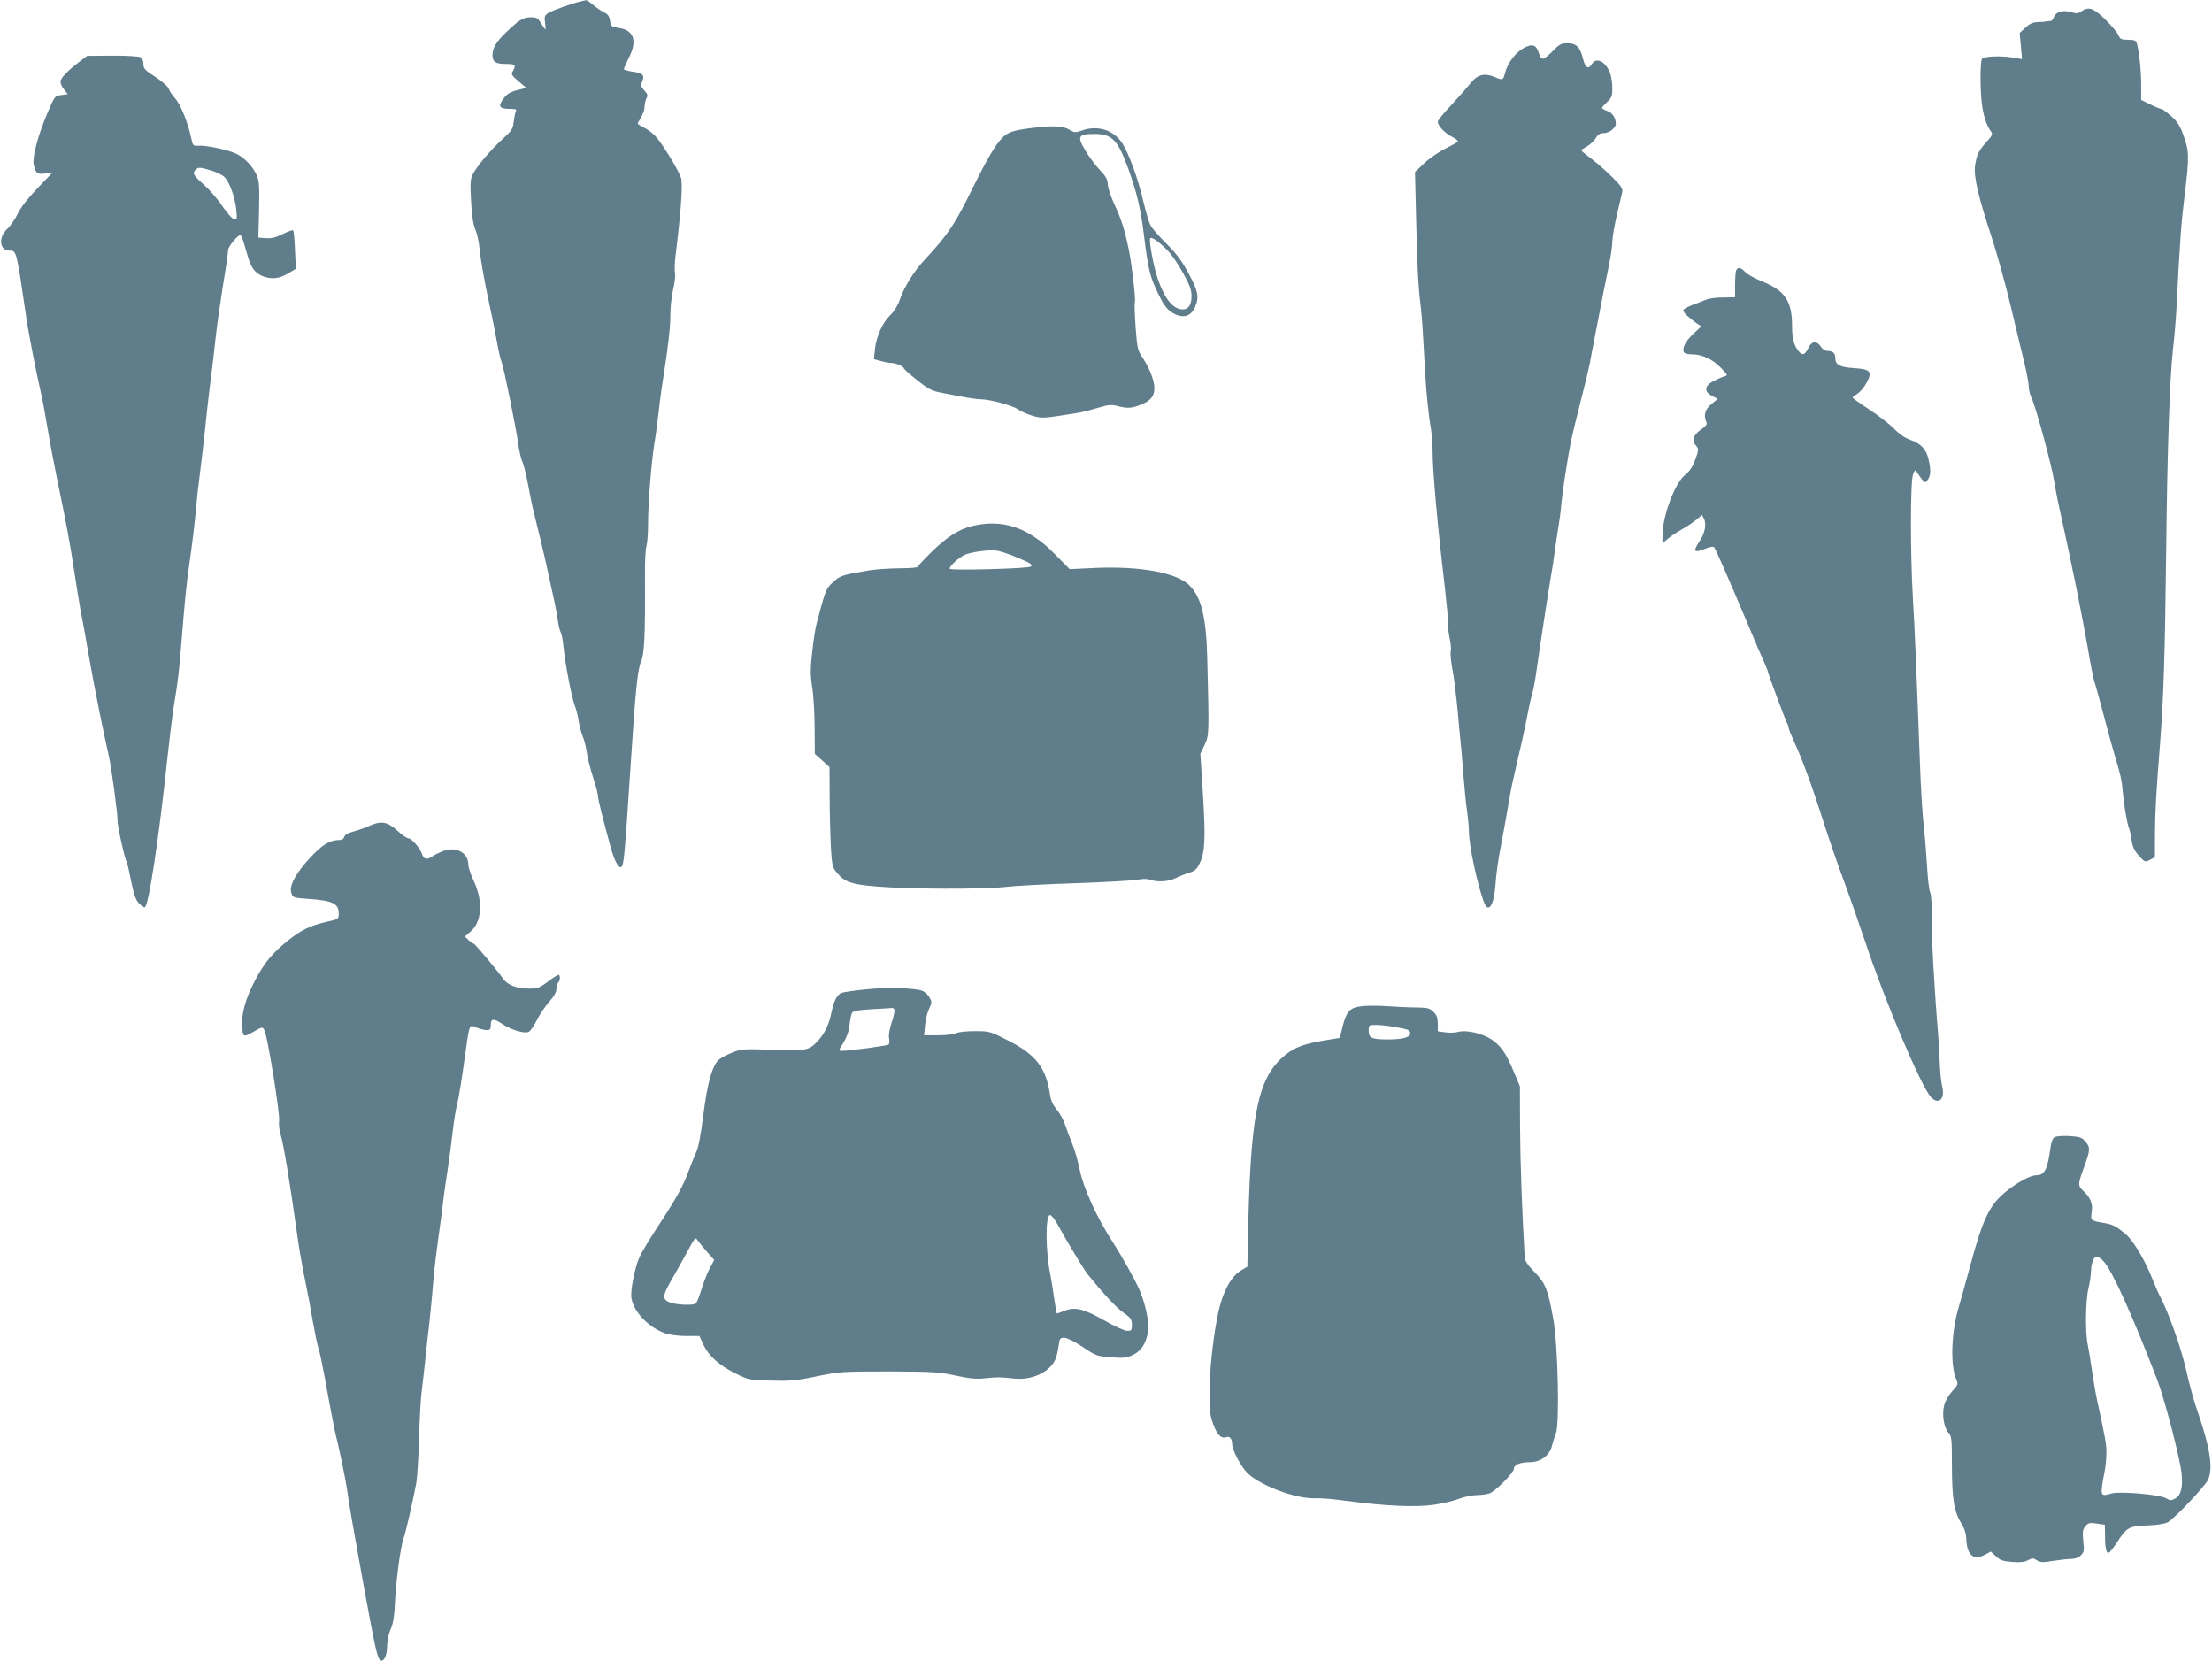
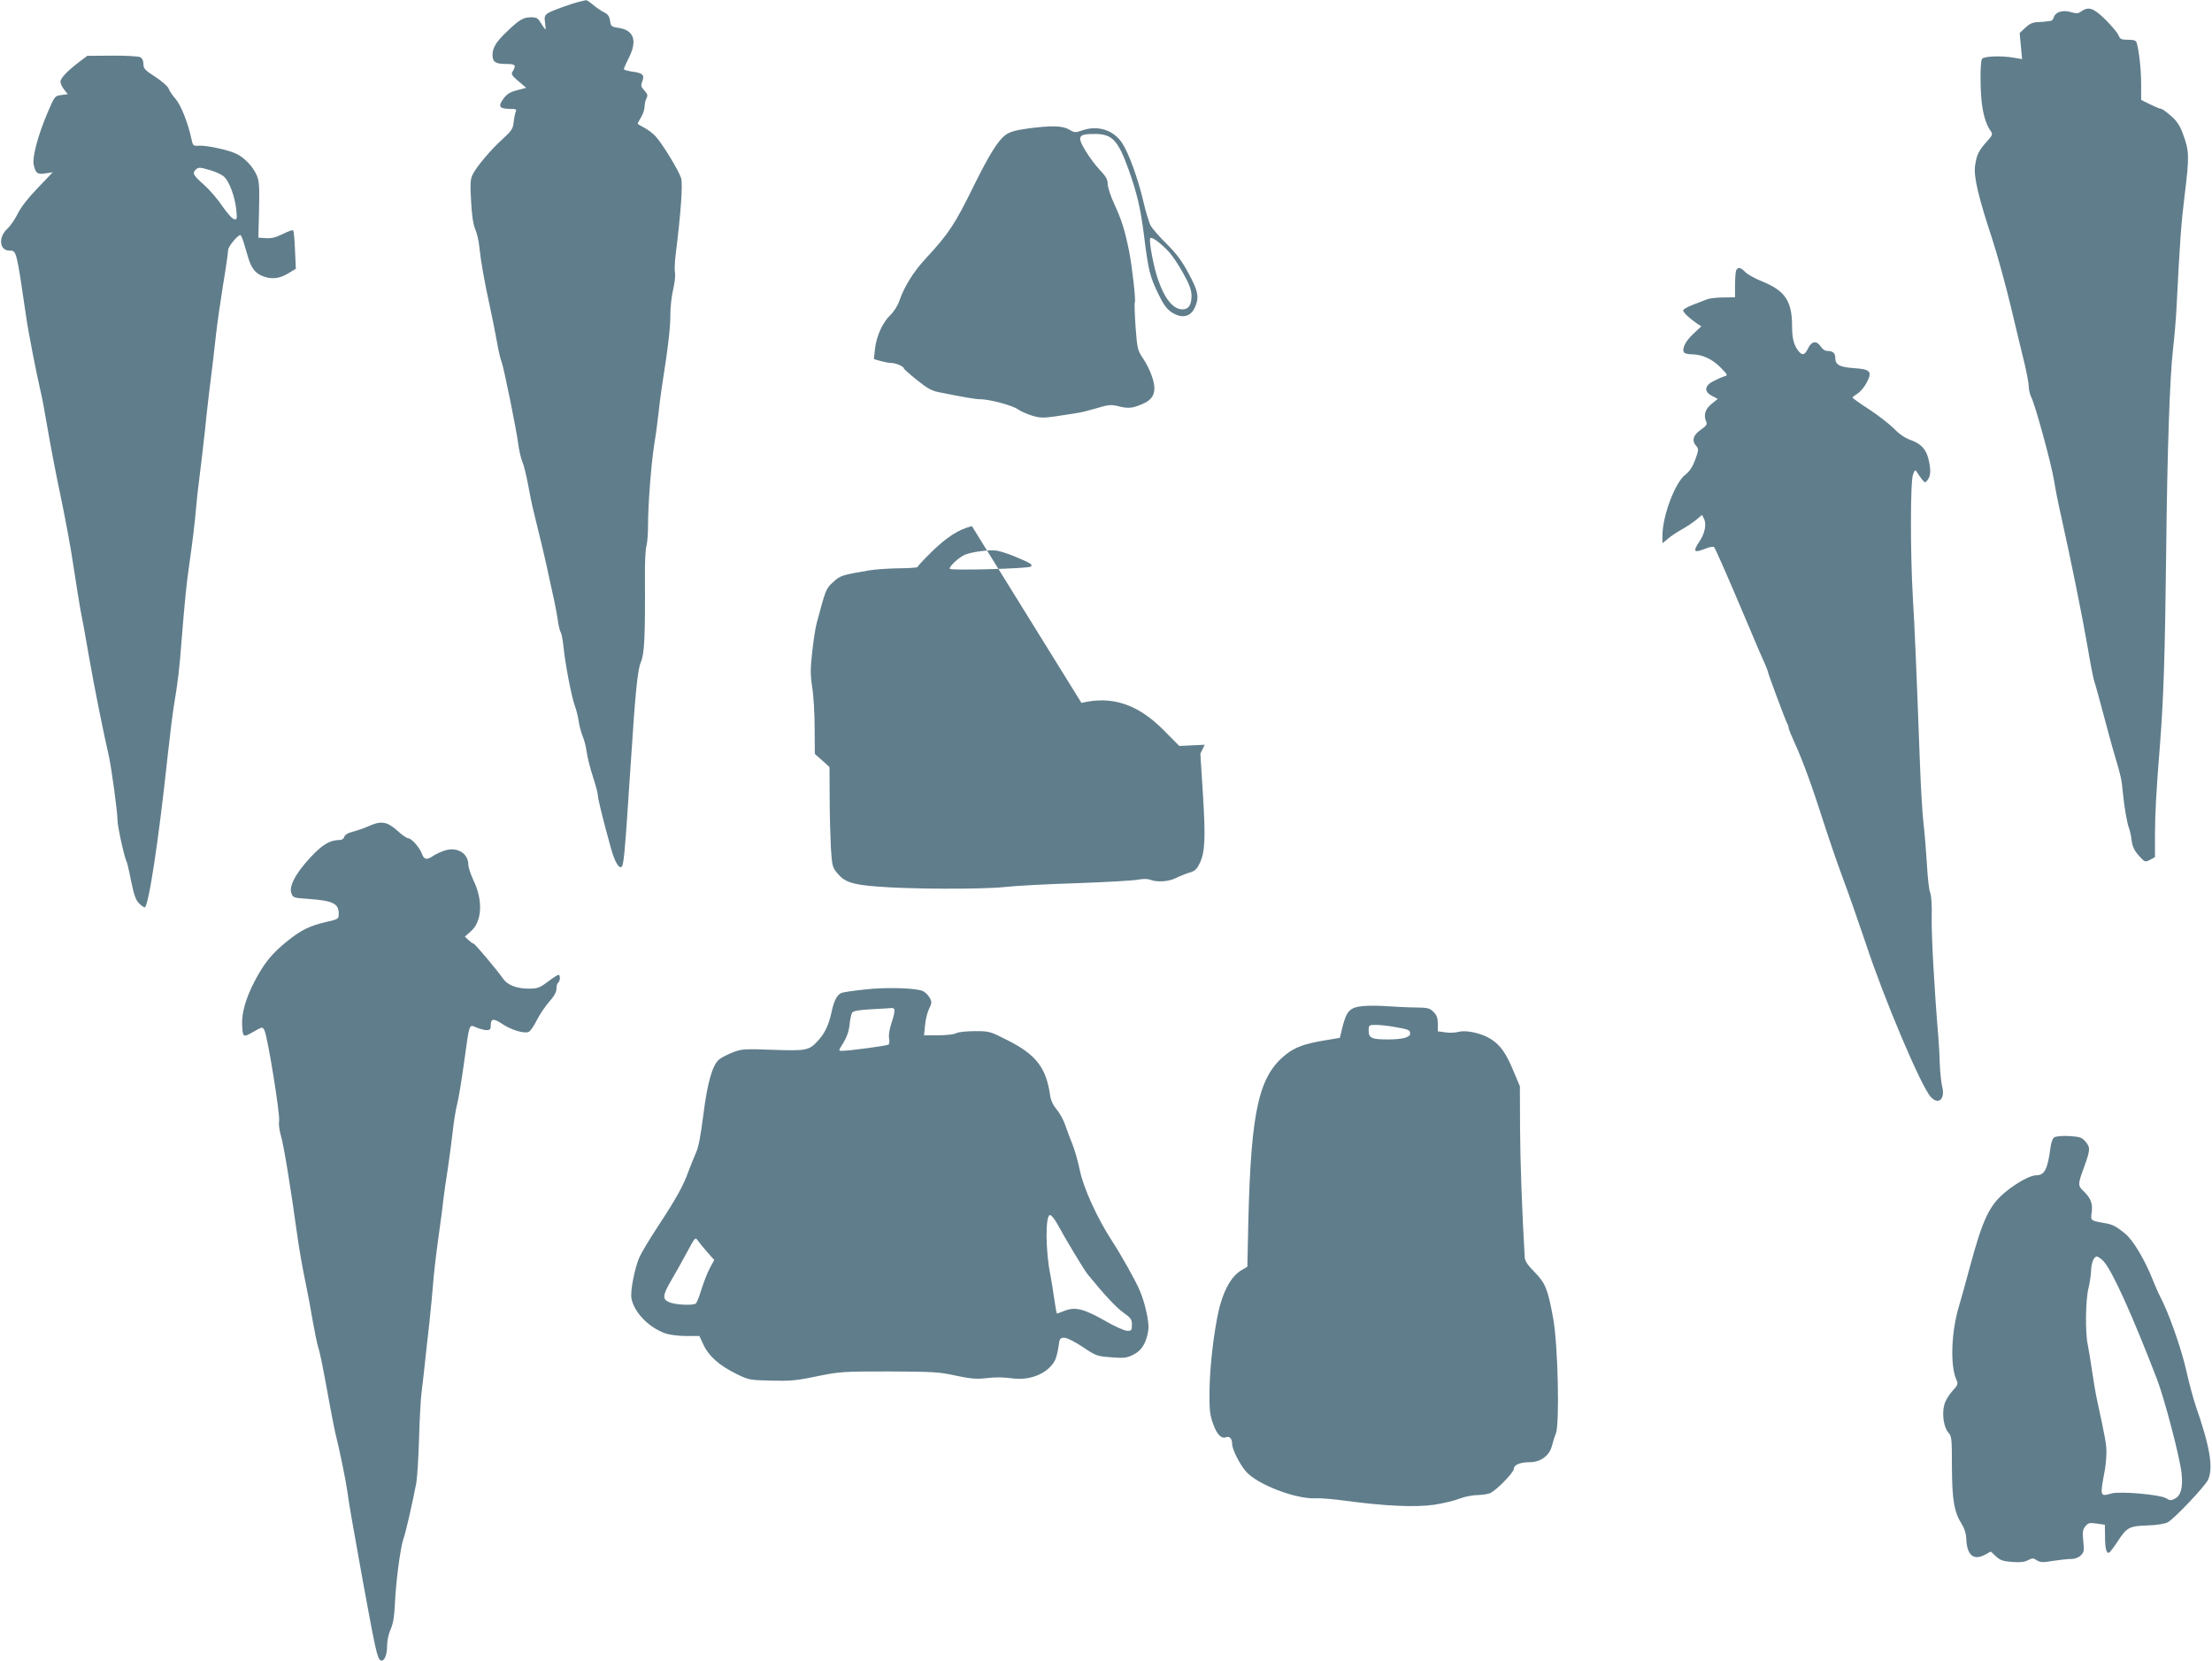
<svg xmlns="http://www.w3.org/2000/svg" version="1.0" width="1280pt" height="961pt" viewBox="0 0 1280 961" preserveAspectRatio="xMidYMid meet">
  <g transform="translate(0,961) scale(0.1,-0.1)" fill="#607d8b" stroke="none">
    <path d="M3365 9603 c-52 -11 -173 -55 -194 -69 -20 -14 -22 -22 -17 -55 3 -22 4 -39 2 -39 -2 0 -13 16 -25 35 -18 30 -25 35 -58 35 -45 0 -68 -14 -141 -84 -61 -58 -82 -93 -82 -134 0 -40 17 -52 77 -52 55 0 61 -6 41 -41 -12 -18 -8 -24 32 -59 l45 -38 -45 -12 c-53 -13 -70 -25 -95 -63 -23 -35 -10 -47 49 -47 33 0 37 -3 30 -17 -4 -10 -9 -37 -12 -61 -3 -36 -12 -49 -62 -95 -68 -61 -150 -158 -174 -205 -14 -27 -16 -51 -10 -155 4 -82 12 -135 24 -163 10 -23 21 -70 24 -105 8 -78 29 -198 61 -344 13 -60 32 -153 41 -205 9 -52 21 -103 26 -112 11 -23 87 -396 97 -478 5 -36 15 -81 23 -100 9 -19 23 -78 33 -130 9 -52 25 -130 36 -172 41 -166 57 -235 69 -288 6 -30 23 -104 36 -165 14 -60 28 -135 32 -165 4 -30 12 -62 17 -69 5 -8 12 -47 16 -85 10 -101 47 -290 65 -339 9 -23 19 -64 23 -92 4 -27 15 -66 23 -86 9 -20 19 -60 23 -90 4 -30 20 -94 36 -143 16 -49 29 -98 29 -110 0 -19 29 -136 74 -299 20 -74 44 -119 59 -114 17 5 20 42 57 602 27 421 40 542 59 586 20 46 25 144 23 491 -1 81 3 162 9 180 5 18 9 73 9 122 0 120 18 348 36 466 9 52 19 131 24 175 5 44 13 112 19 150 38 240 51 357 50 424 0 42 7 107 16 145 9 38 14 80 11 95 -3 14 -2 60 3 101 31 249 43 414 32 450 -13 43 -110 202 -149 243 -15 16 -44 38 -64 48 -21 11 -38 21 -38 24 0 2 9 19 20 37 11 18 20 46 20 61 0 16 5 37 11 49 9 16 6 24 -12 44 -20 21 -22 29 -12 54 14 37 2 48 -61 56 -25 4 -46 10 -46 14 0 5 14 36 31 70 48 97 26 157 -64 169 -39 6 -42 9 -47 41 -4 26 -12 38 -35 49 -16 8 -45 27 -63 43 -18 15 -36 27 -40 27 -4 -1 -16 -3 -27 -6z" />
    <path d="M12043 9544 c-17 -13 -28 -13 -60 -4 -46 14 -88 1 -98 -29 -3 -12 -12 -21 -18 -22 -7 -1 -19 -2 -27 -3 -8 -2 -31 -3 -51 -4 -26 -1 -47 -11 -69 -32 l-33 -31 7 -75 7 -76 -48 8 c-72 13 -174 9 -184 -7 -12 -19 -11 -200 2 -278 10 -62 26 -109 51 -143 10 -14 6 -23 -24 -56 -49 -54 -60 -78 -69 -141 -9 -63 19 -181 100 -426 27 -83 75 -256 106 -385 31 -129 67 -281 81 -337 13 -55 24 -115 24 -133 0 -17 7 -44 15 -60 22 -43 115 -382 131 -480 7 -47 27 -146 44 -220 52 -233 118 -558 150 -742 16 -97 34 -187 39 -201 5 -13 28 -96 51 -183 23 -87 54 -202 70 -254 32 -107 38 -134 44 -205 7 -76 25 -182 36 -207 5 -13 12 -45 15 -71 5 -36 16 -59 42 -88 34 -38 36 -38 64 -24 l29 16 0 132 c1 127 6 231 30 532 20 262 28 503 35 1115 6 571 21 1000 39 1155 8 72 18 184 21 250 19 377 27 486 46 640 29 235 28 261 -11 365 -16 44 -35 72 -68 100 -25 22 -50 40 -56 40 -7 0 -35 12 -64 26 l-52 26 0 91 c0 83 -12 194 -26 240 -4 13 -16 17 -50 17 -39 0 -46 3 -56 28 -7 15 -41 55 -76 90 -68 66 -96 76 -139 46z" />
-     <path d="M8986 9315 c-25 -25 -50 -45 -58 -45 -8 0 -18 14 -23 32 -15 49 -37 57 -88 30 -47 -25 -92 -85 -108 -144 -11 -43 -13 -44 -64 -22 -57 23 -97 12 -137 -39 -18 -23 -68 -79 -110 -125 -43 -45 -78 -89 -78 -96 0 -23 40 -66 81 -87 22 -11 37 -23 35 -28 -3 -4 -36 -23 -73 -41 -37 -19 -92 -56 -121 -84 l-54 -51 6 -250 c7 -296 12 -402 25 -510 6 -44 13 -132 16 -195 12 -214 14 -255 24 -365 6 -60 15 -134 21 -164 5 -29 10 -90 10 -134 0 -113 29 -436 71 -787 10 -91 19 -183 18 -205 -1 -22 4 -62 10 -90 6 -27 9 -61 6 -74 -3 -12 1 -57 9 -100 9 -42 23 -157 32 -256 9 -99 18 -198 21 -220 2 -22 8 -94 13 -161 5 -66 14 -152 20 -190 5 -38 10 -89 10 -114 0 -83 53 -327 90 -417 25 -60 57 -3 64 112 3 50 16 146 30 215 13 69 32 170 41 225 9 55 22 127 30 160 39 167 75 327 85 385 7 36 18 88 26 115 8 28 18 82 23 120 18 129 70 469 84 550 8 44 20 121 26 170 7 50 16 113 21 140 5 28 12 82 15 120 6 69 33 243 55 360 7 32 32 138 57 235 25 96 49 198 54 225 5 28 13 73 19 100 5 28 16 86 25 130 27 142 44 228 65 328 11 54 20 117 20 140 0 23 12 92 26 152 14 61 28 121 31 133 5 19 -6 36 -53 83 -33 33 -87 81 -121 107 -34 26 -63 49 -63 52 0 3 15 13 33 23 18 10 41 31 51 48 13 22 25 29 47 29 31 0 69 30 69 54 0 34 -20 64 -49 74 -17 6 -31 14 -31 17 0 4 14 20 30 35 26 24 30 35 30 78 0 27 -5 64 -11 83 -24 71 -80 102 -107 59 -21 -34 -39 -23 -52 31 -16 67 -39 89 -90 89 -35 0 -47 -6 -84 -45z" />
    <path d="M460 9253 c-71 -54 -110 -95 -110 -116 0 -10 9 -31 21 -45 l21 -27 -38 -5 c-37 -5 -38 -6 -80 -105 -54 -127 -88 -254 -79 -298 11 -50 22 -58 69 -50 l41 6 -87 -91 c-55 -57 -98 -112 -115 -148 -16 -32 -43 -72 -62 -89 -52 -49 -44 -125 14 -125 41 0 40 3 96 -380 12 -88 61 -336 83 -430 9 -36 27 -133 41 -217 14 -84 47 -257 74 -385 27 -128 62 -314 76 -413 15 -99 33 -211 40 -250 8 -38 31 -162 50 -275 31 -178 85 -446 115 -575 15 -68 50 -323 50 -371 0 -37 41 -221 54 -243 2 -3 14 -53 25 -111 17 -81 28 -110 46 -127 13 -13 28 -23 32 -23 22 0 81 386 133 875 12 110 28 241 36 290 24 144 33 221 44 370 20 247 28 328 44 440 21 147 34 255 41 340 3 39 12 120 20 180 8 61 21 175 30 255 8 80 19 179 24 220 22 175 31 251 41 345 6 55 24 182 40 282 17 101 30 193 30 206 0 20 55 87 71 87 3 0 12 -19 19 -42 7 -24 19 -63 26 -88 19 -61 40 -89 80 -106 52 -22 101 -17 151 14 l45 27 -5 108 c-2 59 -7 111 -11 114 -3 4 -30 -6 -60 -21 -40 -20 -65 -26 -97 -24 l-44 3 4 160 c3 133 1 167 -13 200 -21 49 -69 101 -116 124 -45 23 -175 51 -219 48 -33 -2 -35 0 -43 38 -19 92 -62 199 -93 234 -18 20 -35 46 -39 58 -4 13 -38 42 -77 68 -60 39 -69 48 -69 74 0 19 -7 34 -18 40 -10 5 -83 10 -163 9 l-144 -1 -45 -34z m761 -629 c30 -9 64 -25 76 -37 30 -27 62 -114 70 -189 6 -55 4 -60 -12 -56 -11 1 -41 36 -69 76 -27 41 -76 97 -108 125 -60 53 -66 65 -46 85 16 16 24 15 89 -4z" />
    <path d="M5944 8866 c-65 -9 -101 -19 -124 -36 -44 -31 -95 -113 -187 -299 -108 -220 -143 -273 -279 -420 -68 -73 -122 -161 -148 -237 -10 -30 -31 -64 -52 -85 -46 -43 -83 -124 -91 -199 l-6 -58 39 -11 c22 -6 49 -11 61 -11 26 0 73 -20 73 -31 0 -4 34 -34 75 -67 58 -47 86 -63 127 -71 148 -30 213 -41 242 -41 52 0 186 -36 216 -58 15 -11 53 -28 83 -37 58 -17 62 -16 257 15 25 3 78 17 119 29 63 19 80 21 117 12 61 -16 85 -14 141 10 52 21 73 48 73 93 0 42 -27 113 -63 168 -35 52 -36 58 -46 188 -5 74 -7 138 -4 142 6 11 -15 200 -33 293 -24 119 -42 179 -85 272 -22 47 -39 100 -39 118 0 26 -10 44 -46 82 -25 26 -63 77 -84 113 -49 82 -41 95 55 95 100 0 134 -35 195 -204 50 -140 70 -226 90 -384 25 -201 34 -237 81 -334 29 -61 49 -89 76 -108 61 -41 114 -30 139 30 24 57 17 91 -38 193 -39 73 -71 115 -128 172 -42 41 -83 89 -92 105 -9 17 -28 80 -42 140 -31 133 -85 281 -123 338 -51 76 -142 104 -232 72 -39 -13 -44 -13 -74 5 -37 23 -102 25 -243 6z m815 -708 c21 -21 60 -78 86 -126 38 -68 49 -97 50 -133 0 -53 -17 -79 -52 -79 -54 0 -104 61 -143 176 -24 68 -53 222 -44 235 7 12 54 -22 103 -73z" />
    <path d="M10046 8044 c-3 -9 -6 -47 -6 -85 l0 -69 -67 -1 c-38 0 -82 -5 -98 -12 -17 -7 -54 -21 -83 -32 -29 -11 -52 -25 -52 -31 0 -12 34 -44 80 -76 l25 -16 -47 -44 c-45 -42 -67 -86 -53 -107 3 -6 24 -11 45 -11 59 0 120 -28 168 -78 39 -40 41 -44 22 -49 -12 -3 -40 -15 -63 -27 -55 -27 -58 -63 -9 -87 l32 -17 -36 -29 c-37 -30 -48 -66 -30 -105 6 -13 -2 -24 -33 -45 -44 -31 -53 -63 -25 -94 14 -16 14 -23 -6 -78 -16 -43 -33 -68 -57 -87 -60 -45 -133 -240 -133 -352 l0 -45 33 27 c17 15 54 39 81 54 27 15 64 40 82 55 l33 28 11 -22 c16 -30 6 -84 -25 -130 -41 -62 -34 -70 35 -43 24 10 45 13 49 8 8 -9 74 -159 203 -464 38 -91 78 -184 89 -207 10 -24 19 -45 19 -49 0 -9 100 -277 110 -296 6 -10 10 -23 10 -29 0 -6 15 -43 33 -83 45 -96 103 -254 172 -471 32 -99 82 -245 112 -324 30 -80 87 -244 128 -365 107 -325 322 -833 378 -893 45 -49 85 -11 65 63 -5 22 -11 77 -13 124 -1 47 -5 121 -9 165 -23 274 -40 586 -38 686 2 72 -2 127 -9 145 -7 16 -15 92 -19 169 -5 77 -13 179 -19 227 -6 48 -16 206 -21 350 -21 560 -30 780 -41 958 -15 259 -15 677 1 715 11 28 13 29 24 11 6 -10 19 -28 28 -40 18 -21 18 -21 33 -2 18 23 19 61 4 121 -14 57 -43 88 -105 110 -31 11 -66 35 -94 65 -25 25 -89 75 -142 110 -54 35 -98 66 -98 70 0 3 13 13 28 22 16 10 40 38 53 63 35 65 23 79 -73 85 -84 6 -108 19 -108 60 0 28 -15 40 -50 40 -10 0 -25 11 -34 25 -24 36 -53 32 -73 -10 -19 -39 -33 -44 -55 -17 -27 33 -38 73 -38 145 0 144 -40 204 -169 257 -43 17 -89 42 -102 56 -26 28 -44 31 -53 8z" />
-     <path d="M5624 6566 c-76 -19 -144 -62 -234 -150 -44 -43 -80 -82 -80 -86 0 -4 -48 -8 -107 -8 -60 -1 -137 -6 -173 -12 -159 -27 -168 -30 -209 -68 -42 -38 -43 -42 -95 -237 -8 -27 -19 -103 -26 -167 -11 -97 -11 -133 0 -205 8 -49 14 -155 14 -237 l1 -148 43 -38 42 -38 1 -178 c0 -99 4 -229 7 -290 7 -104 9 -113 37 -146 42 -51 85 -66 227 -77 183 -16 615 -17 743 -3 61 7 247 17 415 22 168 6 326 15 353 20 30 6 56 6 73 0 41 -16 107 -11 149 10 22 11 57 25 77 31 30 8 43 19 58 50 33 64 37 145 21 402 l-15 236 25 52 c26 57 26 60 15 499 -6 243 -35 358 -107 427 -77 71 -283 108 -542 97 l-147 -7 -88 89 c-151 153 -301 203 -478 160z m246 -175 c95 -39 108 -48 95 -59 -12 -12 -463 -24 -469 -13 -7 11 54 68 89 82 37 15 128 28 175 24 19 -1 69 -17 110 -34z" />
+     <path d="M5624 6566 c-76 -19 -144 -62 -234 -150 -44 -43 -80 -82 -80 -86 0 -4 -48 -8 -107 -8 -60 -1 -137 -6 -173 -12 -159 -27 -168 -30 -209 -68 -42 -38 -43 -42 -95 -237 -8 -27 -19 -103 -26 -167 -11 -97 -11 -133 0 -205 8 -49 14 -155 14 -237 l1 -148 43 -38 42 -38 1 -178 c0 -99 4 -229 7 -290 7 -104 9 -113 37 -146 42 -51 85 -66 227 -77 183 -16 615 -17 743 -3 61 7 247 17 415 22 168 6 326 15 353 20 30 6 56 6 73 0 41 -16 107 -11 149 10 22 11 57 25 77 31 30 8 43 19 58 50 33 64 37 145 21 402 l-15 236 25 52 l-147 -7 -88 89 c-151 153 -301 203 -478 160z m246 -175 c95 -39 108 -48 95 -59 -12 -12 -463 -24 -469 -13 -7 11 54 68 89 82 37 15 128 28 175 24 19 -1 69 -17 110 -34z" />
    <path d="M2131 4829 c-25 -11 -65 -25 -89 -31 -29 -7 -46 -18 -50 -30 -2 -10 -13 -18 -25 -18 -57 0 -100 -25 -169 -99 -86 -92 -127 -168 -112 -208 9 -27 12 -28 100 -34 140 -10 174 -27 174 -84 0 -32 -1 -33 -67 -48 -98 -22 -149 -47 -228 -110 -91 -73 -136 -128 -192 -235 -50 -96 -75 -182 -72 -252 4 -73 5 -74 65 -40 53 30 53 30 64 9 18 -32 92 -490 85 -524 -3 -17 1 -53 9 -80 18 -61 53 -271 101 -615 9 -63 28 -169 42 -235 14 -66 33 -169 43 -230 11 -60 24 -126 30 -145 12 -38 25 -100 64 -315 14 -77 30 -158 35 -180 25 -98 63 -285 71 -344 8 -64 33 -207 90 -521 72 -393 83 -445 102 -456 19 -12 38 28 38 82 0 30 8 71 21 98 14 33 21 74 24 144 5 122 31 324 49 377 14 38 53 210 75 325 5 30 13 147 16 260 3 113 10 234 15 270 5 36 13 110 19 165 6 55 17 161 26 235 8 74 17 173 21 220 3 47 16 162 29 255 13 94 27 197 30 230 4 33 15 114 26 181 10 67 23 166 29 220 6 54 17 124 25 154 8 30 26 138 40 240 33 238 28 223 72 205 19 -8 46 -15 59 -15 20 0 24 5 24 30 0 38 17 39 69 4 53 -35 128 -56 151 -44 10 5 31 36 46 67 16 32 48 79 71 106 30 33 43 57 43 77 0 16 5 32 10 35 12 7 13 45 2 45 -5 0 -33 -18 -62 -40 -48 -36 -60 -40 -111 -40 -67 0 -121 20 -146 55 -37 53 -165 205 -172 205 -4 0 -17 9 -29 20 l-22 21 34 30 c66 57 72 179 16 295 -16 34 -30 76 -30 91 0 65 -63 104 -133 83 -23 -7 -54 -21 -69 -31 -37 -26 -54 -24 -66 10 -13 37 -61 91 -80 91 -8 0 -37 20 -64 45 -58 52 -94 58 -167 24z" />
    <path d="M5005 3885 c-60 -6 -120 -15 -133 -19 -27 -9 -46 -44 -60 -111 -15 -71 -37 -119 -73 -160 -56 -63 -67 -66 -266 -59 -166 6 -182 5 -233 -15 -30 -12 -66 -30 -79 -41 -39 -34 -67 -131 -91 -320 -15 -118 -28 -190 -43 -220 -11 -25 -30 -73 -43 -107 -29 -82 -71 -158 -179 -322 -48 -73 -95 -152 -105 -175 -27 -62 -54 -198 -46 -238 15 -81 100 -169 197 -203 23 -8 76 -15 119 -15 l77 0 24 -51 c30 -65 91 -119 188 -167 73 -36 79 -37 202 -40 110 -3 147 0 266 25 133 27 148 28 418 28 254 -1 290 -3 385 -24 79 -17 120 -21 165 -16 75 8 95 8 172 -1 102 -11 200 33 238 106 7 14 16 49 20 78 6 48 9 52 34 52 15 0 59 -22 106 -53 77 -52 83 -54 165 -60 74 -6 90 -4 128 15 48 23 76 68 87 143 6 42 -18 155 -50 229 -23 55 -109 208 -160 286 -84 128 -165 305 -186 407 -11 53 -30 121 -43 152 -13 31 -31 80 -41 109 -9 28 -31 70 -50 92 -22 27 -35 54 -39 87 -23 156 -82 232 -245 314 -102 52 -106 53 -190 53 -47 0 -96 -5 -108 -12 -12 -7 -59 -12 -104 -12 l-82 0 6 58 c2 31 13 74 23 95 17 35 17 41 3 65 -8 15 -26 32 -39 38 -39 18 -214 23 -335 9z m170 -115 c4 -6 -3 -40 -15 -75 -14 -41 -19 -76 -15 -94 3 -16 2 -32 -4 -35 -11 -7 -228 -36 -268 -36 -22 0 -22 0 7 46 19 31 32 66 36 104 3 32 10 64 15 71 6 10 40 16 116 20 59 3 111 6 115 7 4 1 10 -3 13 -8z m943 -1241 c47 -87 153 -263 175 -291 99 -121 165 -192 207 -222 44 -31 50 -40 50 -71 0 -32 -3 -35 -27 -35 -16 0 -75 27 -132 60 -120 68 -170 80 -231 56 -22 -9 -42 -16 -44 -16 -2 0 -9 39 -16 88 -7 48 -16 107 -21 131 -29 135 -31 351 -3 351 8 0 26 -23 42 -51z m-2024 -165 l39 -44 -26 -48 c-14 -26 -35 -81 -48 -122 -12 -41 -27 -78 -33 -82 -17 -12 -107 -8 -146 5 -49 17 -48 39 3 127 24 41 66 115 92 164 48 89 48 90 64 67 9 -13 34 -43 55 -67z" />
    <path d="M7886 3789 c-74 -8 -93 -27 -116 -115 l-17 -69 -79 -13 c-127 -21 -178 -40 -233 -83 -156 -124 -201 -321 -217 -951 l-6 -277 -34 -20 c-67 -40 -116 -138 -143 -288 -25 -137 -41 -297 -42 -414 -1 -107 2 -135 21 -188 23 -63 48 -88 77 -76 19 7 33 -11 33 -40 0 -31 44 -118 81 -160 65 -74 286 -159 402 -154 29 2 106 -5 172 -14 229 -31 409 -39 515 -23 52 8 119 24 148 36 29 11 76 20 105 20 28 1 62 6 74 13 40 22 133 119 133 138 0 24 36 39 93 39 61 0 113 38 127 93 6 23 16 56 23 72 23 56 12 518 -15 665 -31 172 -46 207 -108 270 -40 40 -55 63 -57 85 -16 272 -26 557 -27 750 l-1 240 -37 88 c-43 103 -74 148 -129 184 -52 34 -143 55 -188 43 -19 -5 -54 -7 -77 -3 l-44 6 0 44 c0 33 -6 50 -25 68 -21 22 -33 25 -102 26 -43 0 -116 4 -163 7 -47 4 -111 4 -144 1z m180 -120 c86 -15 94 -18 94 -39 0 -22 -44 -34 -130 -34 -91 0 -110 8 -110 49 0 35 1 35 43 35 24 0 70 -5 103 -11z" />
    <path d="M11888 3030 c-10 -6 -19 -30 -23 -62 -16 -123 -34 -158 -82 -158 -34 0 -110 -41 -176 -95 -95 -77 -133 -157 -208 -435 -21 -80 -50 -182 -63 -227 -45 -147 -52 -346 -15 -426 11 -24 9 -30 -24 -66 -20 -22 -41 -57 -46 -79 -15 -53 -3 -131 23 -160 20 -22 21 -35 21 -200 1 -191 13 -262 58 -332 14 -22 24 -53 25 -81 3 -97 42 -130 109 -94 l33 18 29 -27 c24 -23 41 -29 93 -33 47 -4 73 -1 93 10 26 13 32 13 52 -1 20 -12 34 -13 93 -3 38 6 85 11 104 11 23 0 44 8 57 21 19 19 20 28 14 83 -5 52 -3 66 12 85 17 20 24 22 66 16 l47 -7 1 -67 c0 -73 9 -104 25 -93 6 4 28 33 49 65 52 80 67 88 172 91 55 2 100 9 118 19 36 19 215 208 232 245 32 70 11 192 -71 427 -13 39 -39 133 -56 210 -29 128 -103 336 -151 425 -10 19 -29 63 -43 98 -45 114 -113 227 -158 264 -54 44 -73 54 -123 62 -78 14 -78 13 -71 63 7 50 -7 83 -48 122 -33 31 -33 39 4 139 36 99 37 113 7 148 -20 23 -32 27 -93 31 -38 2 -76 -1 -86 -7z m284 -717 c50 -53 167 -312 309 -681 45 -117 134 -458 143 -547 8 -81 -3 -126 -37 -145 -24 -13 -29 -13 -54 2 -36 21 -267 41 -315 27 -67 -19 -67 -19 -38 136 5 28 9 73 9 100 1 46 -7 87 -54 304 -9 41 -22 120 -30 175 -8 56 -19 121 -24 146 -15 68 -13 257 4 325 8 33 14 77 15 97 0 47 16 88 33 88 7 0 25 -12 39 -27z" />
  </g>
</svg>